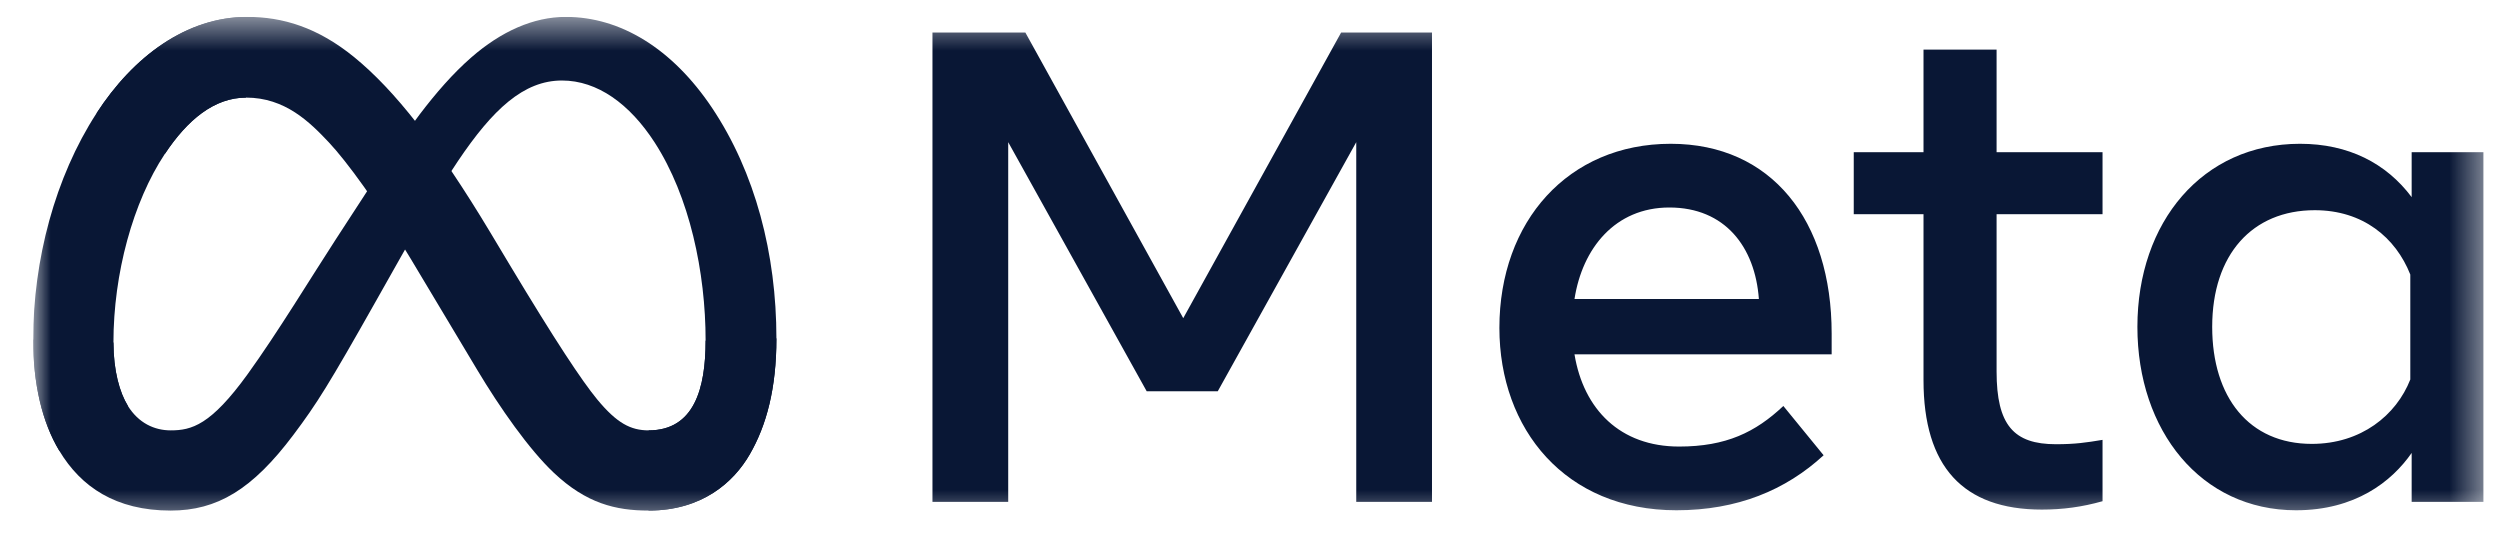
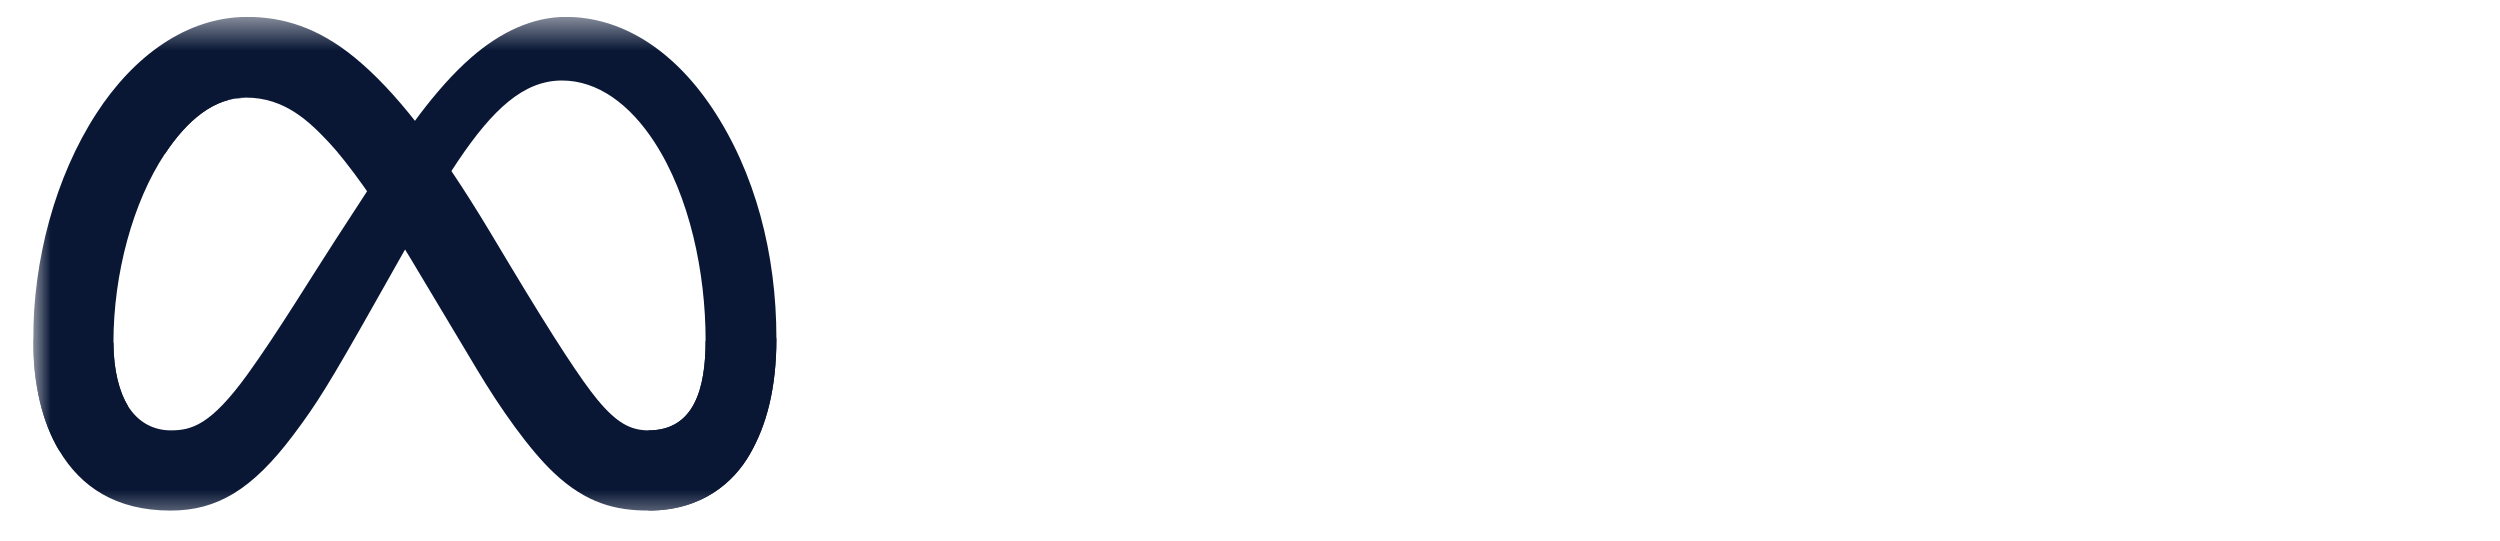
<svg xmlns="http://www.w3.org/2000/svg" width="74" height="16" viewBox="0 0 74 16" fill="none">
  <g clip-path="url(#clip0_213_54580)">
    <mask id="mask0_213_54580" style="mask-type:luminance" maskUnits="userSpaceOnUse" x="0" y="0" width="74" height="16">
      <path d="M73.563 0.5H0.982V15.5H73.563V0.5Z" fill="white" />
    </mask>
    <g mask="url(#mask0_213_54580)">
      <path d="M3.358 10.137C3.358 10.977 3.543 11.622 3.784 12.012C4.1 12.523 4.571 12.739 5.051 12.739C5.671 12.739 6.238 12.586 7.33 11.075C8.206 9.864 9.237 8.164 9.931 7.098L11.106 5.292C11.922 4.038 12.867 2.644 13.95 1.7C14.835 0.928 15.789 0.5 16.749 0.5C18.361 0.5 19.896 1.434 21.072 3.186C22.358 5.105 22.982 7.522 22.982 10.016C22.982 11.498 22.69 12.588 22.192 13.449C21.712 14.281 20.776 15.113 19.2 15.113V12.739C20.549 12.739 20.886 11.5 20.886 10.082C20.886 8.06 20.414 5.817 19.376 4.214C18.639 3.077 17.685 2.383 16.634 2.383C15.498 2.383 14.584 3.24 13.556 4.767C13.01 5.579 12.449 6.568 11.82 7.685L11.127 8.913C9.734 11.381 9.382 11.944 8.685 12.872C7.465 14.497 6.423 15.113 5.051 15.113C3.424 15.113 2.395 14.408 1.758 13.346C1.237 12.481 0.982 11.345 0.982 10.052L3.358 10.137Z" fill="#091735" />
      <path d="M2.856 3.354C3.945 1.674 5.518 0.5 7.321 0.5C8.365 0.5 9.403 0.809 10.487 1.694C11.673 2.662 12.937 4.256 14.514 6.882L15.079 7.825C16.444 10.098 17.221 11.268 17.675 11.82C18.26 12.528 18.669 12.739 19.201 12.739C20.549 12.739 20.886 11.5 20.886 10.082L22.982 10.016C22.982 11.498 22.69 12.588 22.193 13.449C21.712 14.281 20.776 15.113 19.201 15.113C18.221 15.113 17.354 14.9 16.394 13.995C15.657 13.3 14.795 12.066 14.131 10.957L12.158 7.661C11.168 6.007 10.26 4.774 9.735 4.215C9.169 3.615 8.442 2.889 7.283 2.889C6.344 2.889 5.547 3.548 4.88 4.556L2.856 3.354Z" fill="#091735" />
-       <path d="M7.282 2.889C6.343 2.889 5.546 3.548 4.879 4.556C3.936 5.979 3.358 8.1 3.358 10.137C3.358 10.977 3.543 11.622 3.784 12.012L1.758 13.346C1.237 12.481 0.982 11.345 0.982 10.052C0.982 7.699 1.628 5.247 2.856 3.354C3.945 1.674 5.517 0.5 7.32 0.5L7.282 2.889Z" fill="#091735" />
-       <path d="M27.601 0.962H30.35L35.024 9.418L39.698 0.962H42.387V14.856H40.145V4.208L36.046 11.581H33.942L29.843 4.208V14.856H27.601V0.962ZM49.413 6.142C47.805 6.142 46.837 7.353 46.605 8.851H52.063C51.95 7.308 51.06 6.142 49.413 6.142ZM44.382 9.705C44.382 6.552 46.42 4.256 49.453 4.256C52.436 4.256 54.217 6.523 54.217 9.874V10.489H46.605C46.875 12.12 47.957 13.218 49.701 13.218C51.093 13.218 51.963 12.794 52.787 12.017L53.979 13.476C52.856 14.508 51.429 15.104 49.622 15.104C46.339 15.104 44.382 12.71 44.382 9.705ZM56.936 6.341H54.871V4.505H56.936V1.469H59.099V4.505H62.235V6.341H59.099V10.995C59.099 12.584 59.607 13.149 60.856 13.149C61.426 13.149 61.753 13.1 62.235 13.02V14.836C61.634 15.006 61.06 15.084 60.439 15.084C58.103 15.084 56.936 13.807 56.936 11.253V6.341ZM71.345 8.127C70.911 7.03 69.942 6.222 68.517 6.222C66.666 6.222 65.481 7.536 65.481 9.675C65.481 11.762 66.572 13.139 68.429 13.139C69.888 13.139 70.93 12.29 71.345 11.233V8.127ZM73.509 14.856H71.385V13.407C70.792 14.26 69.711 15.104 67.962 15.104C65.148 15.104 63.267 12.748 63.267 9.675C63.267 6.574 65.193 4.256 68.081 4.256C69.509 4.256 70.629 4.827 71.385 5.835V4.505H73.509V14.856Z" fill="#091735" />
+       <path d="M7.282 2.889C6.343 2.889 5.546 3.548 4.879 4.556C3.936 5.979 3.358 8.1 3.358 10.137C3.358 10.977 3.543 11.622 3.784 12.012L1.758 13.346C1.237 12.481 0.982 11.345 0.982 10.052C0.982 7.699 1.628 5.247 2.856 3.354L7.282 2.889Z" fill="#091735" />
    </g>
  </g>
  <defs>
    <clipPath id="clip0_213_54580">
      <rect width="72.581" height="15" fill="white" transform="translate(0.982 0.5)" />
    </clipPath>
  </defs>
</svg>